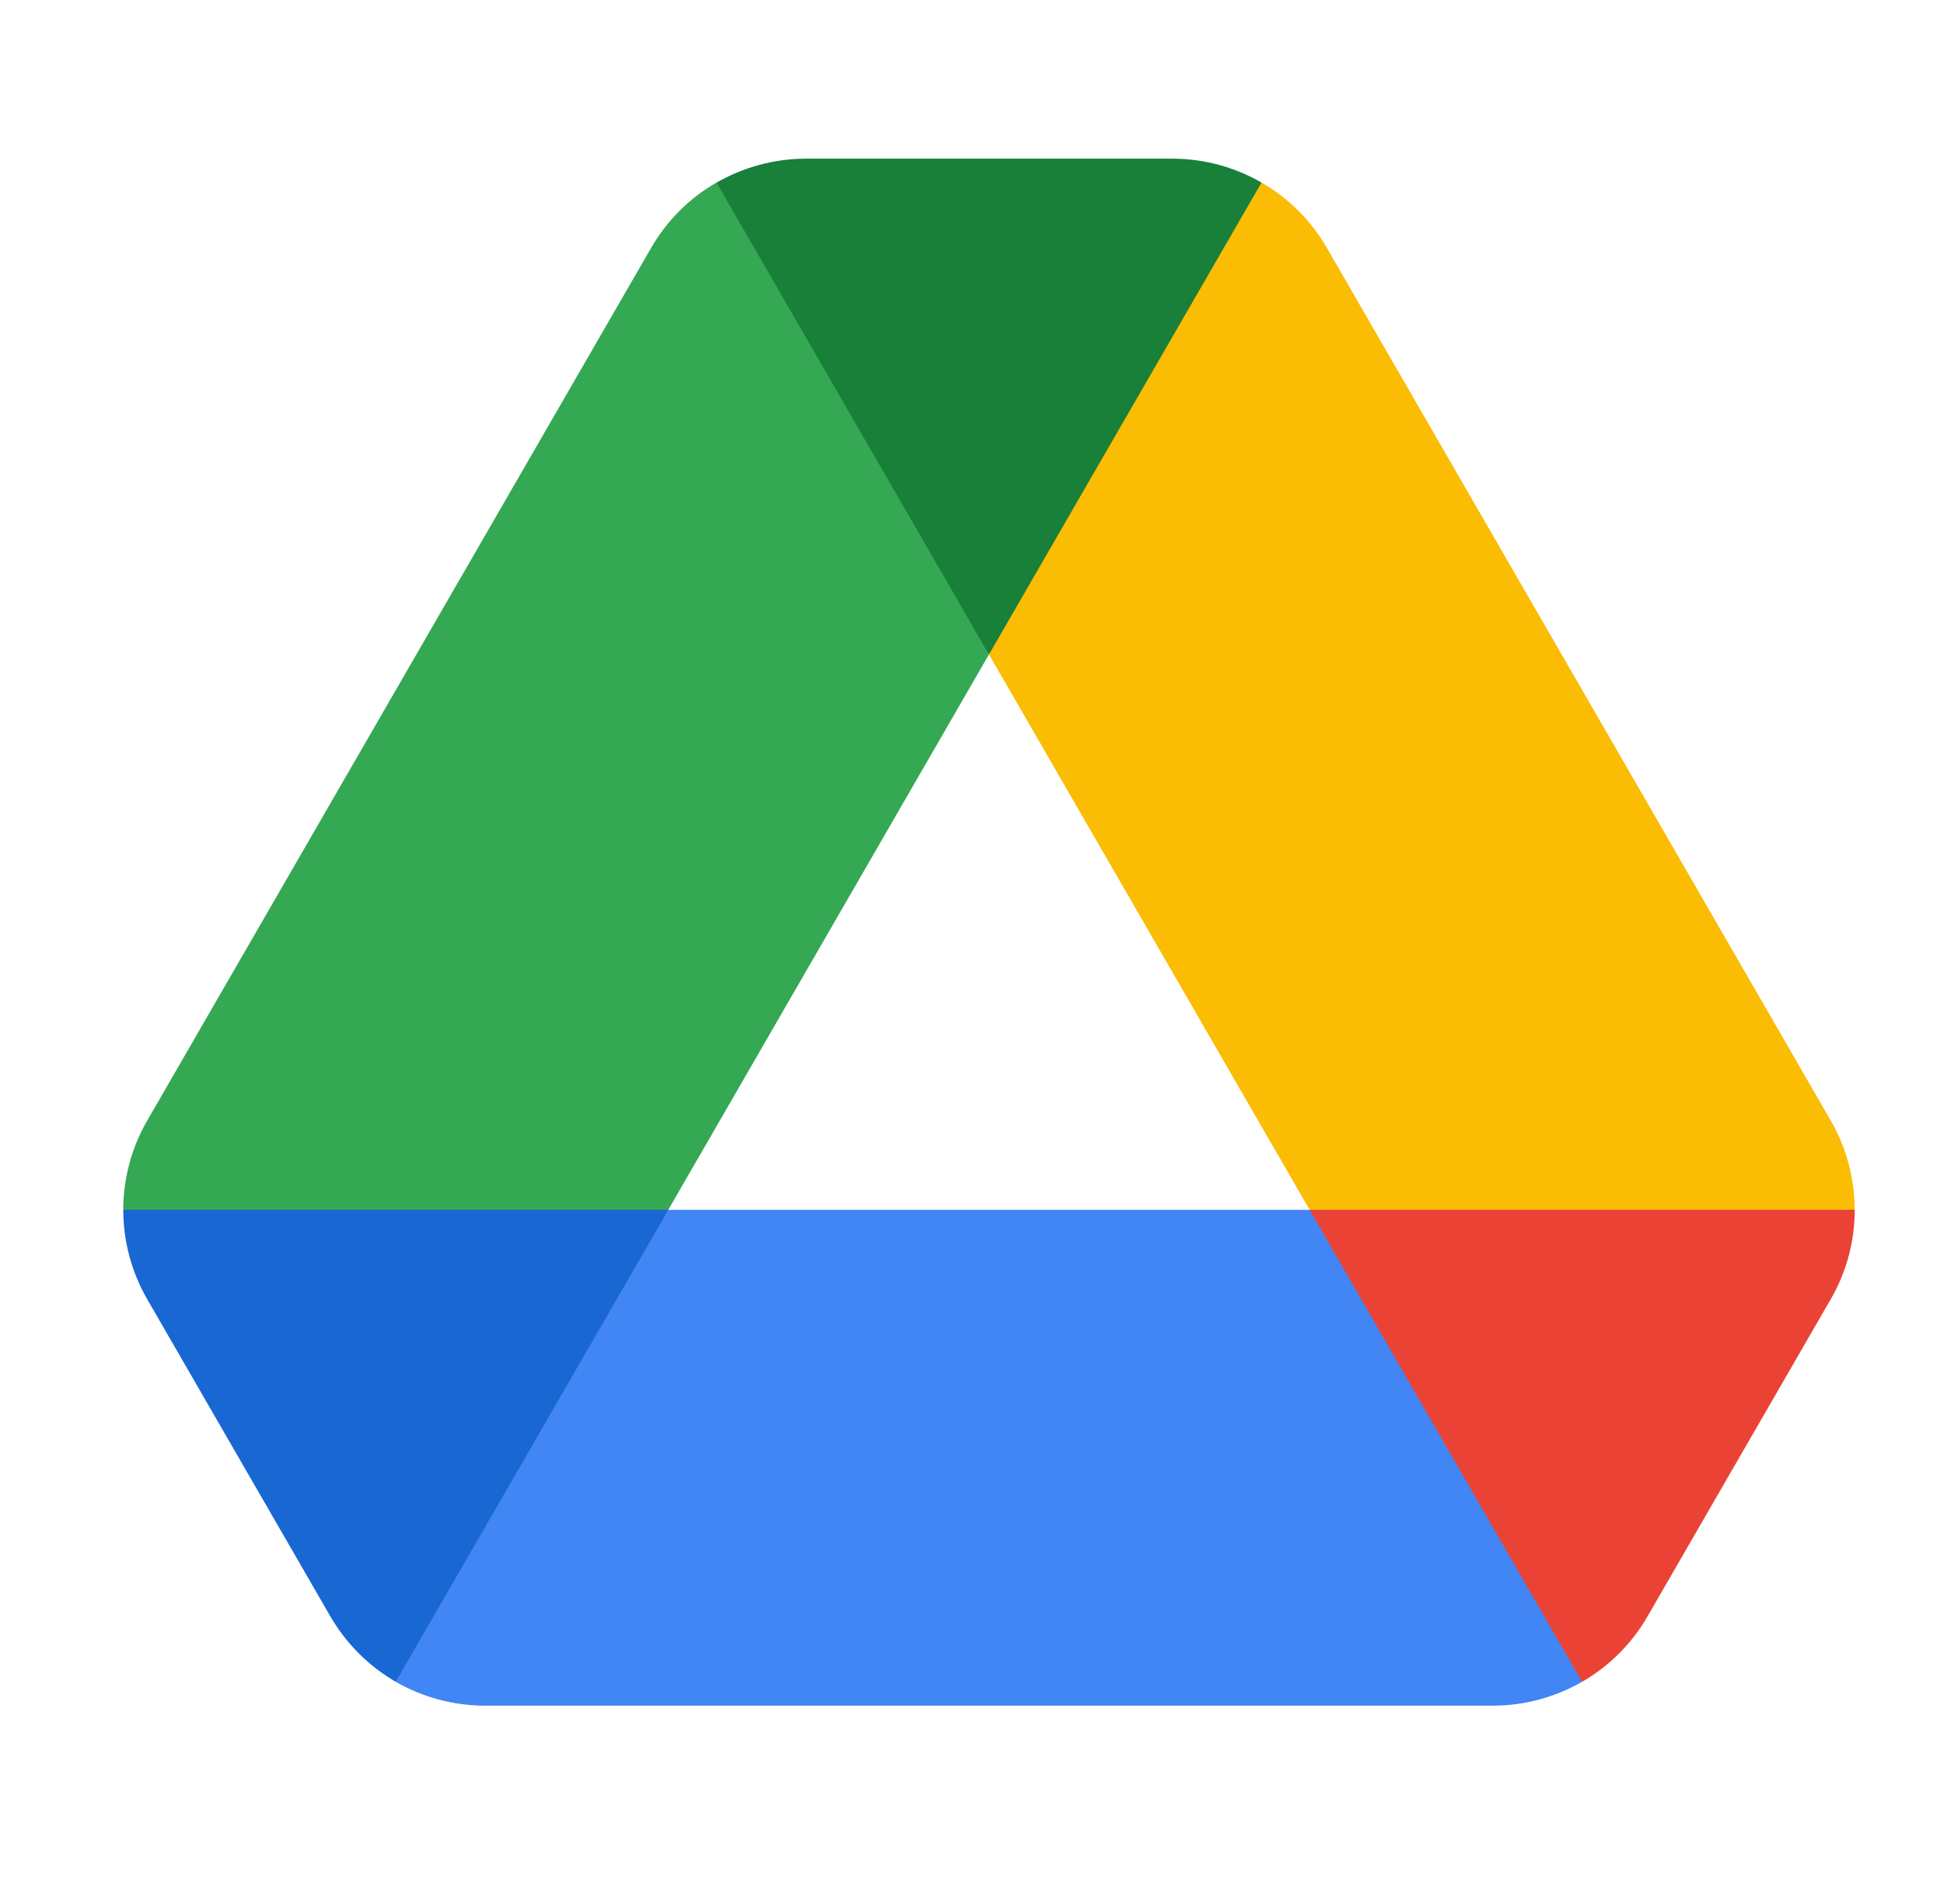
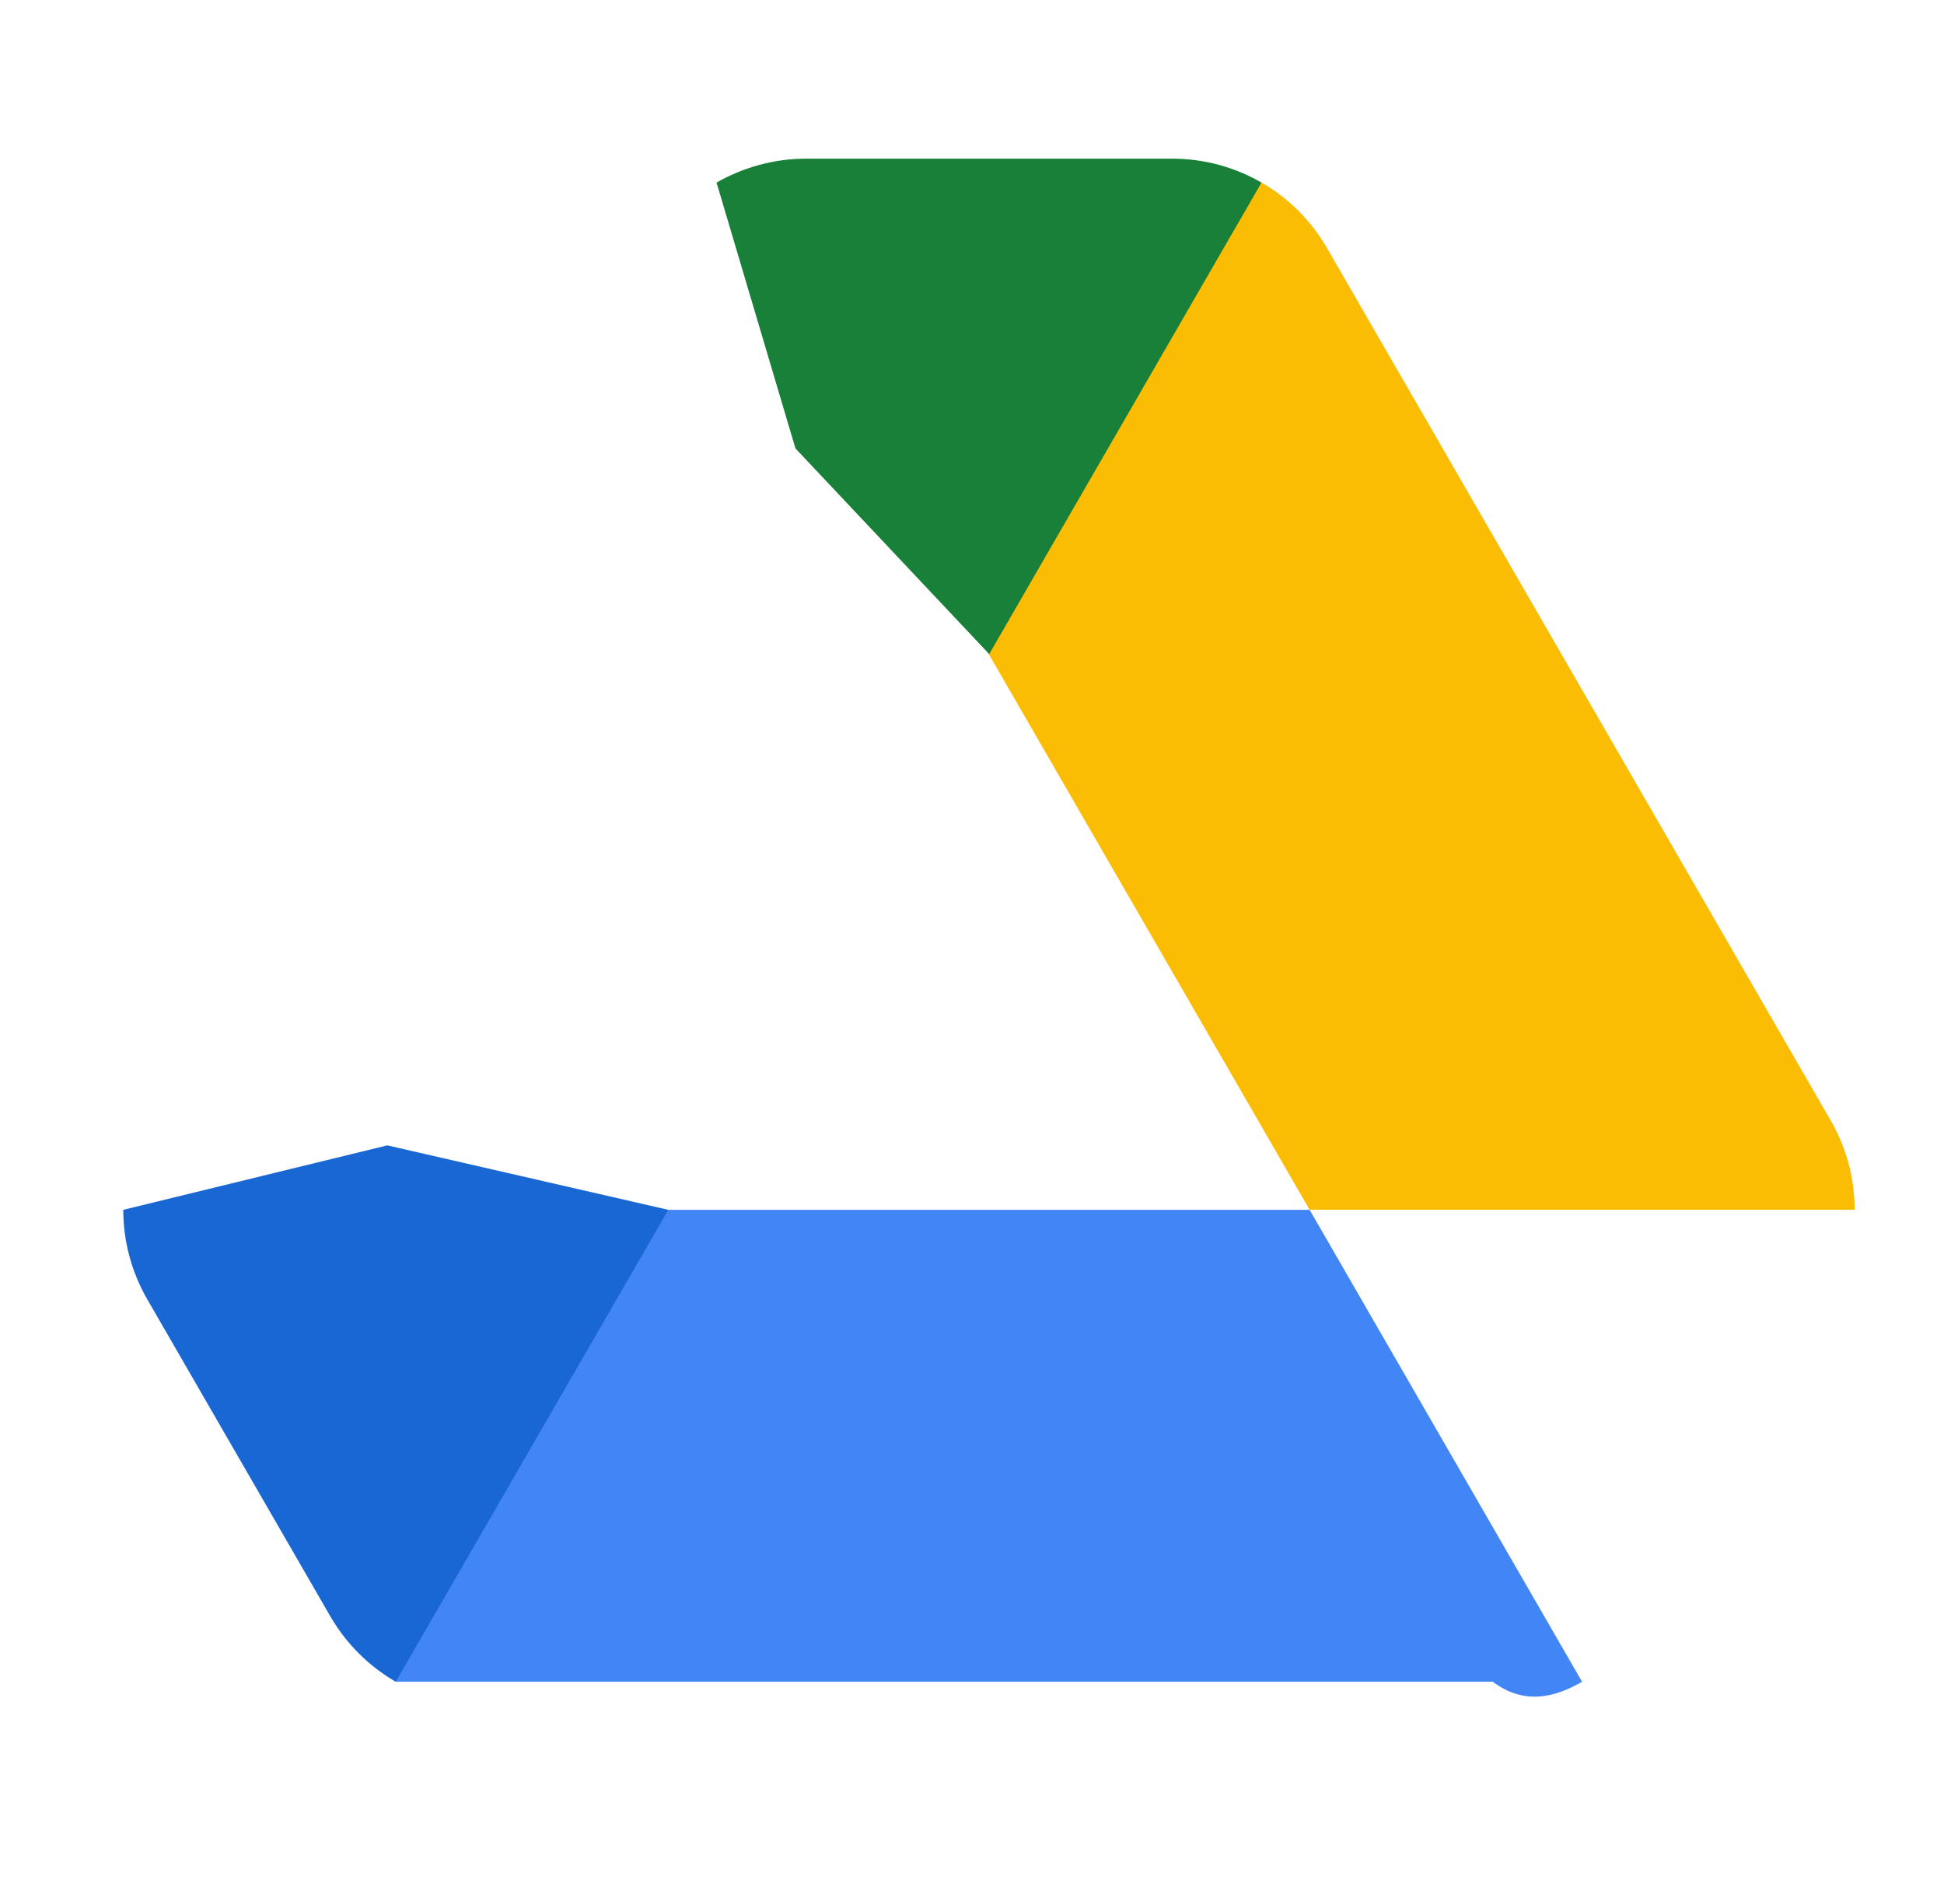
<svg xmlns="http://www.w3.org/2000/svg" width="49" height="48" viewBox="0 0 49 48" fill="none">
  <g clip-path="url(#clip0_5697_3165)">
-     <path d="M33.01 30.5L34.907 37.042L39.88 42.398C40.552 42.01 41.125 41.447 41.527 40.75L46.147 32.75C46.55 32.055 46.75 31.277 46.75 30.5L39.655 29.125L33.01 30.5Z" fill="#EA4335" />
    <path d="M31.798 4.603C31.125 4.215 30.353 4 29.548 4H20.311C19.511 4 18.73 4.22 18.061 4.603L20.05 11.305L24.91 16.465L24.928 16.5L29.823 11.277L31.798 4.603Z" fill="#188038" />
    <path d="M16.845 30.5L9.762 28.875L3.107 30.5C3.107 31.275 3.307 32.05 3.707 32.748L8.327 40.75C8.73 41.445 9.302 42.008 9.975 42.398L14.872 37.352L16.845 30.5Z" fill="#1967D2" />
    <path d="M39.795 17.249L33.445 6.249C33.043 5.552 32.47 4.989 31.798 4.602L24.928 16.499L33.01 30.499H46.748C46.748 29.722 46.548 28.947 46.145 28.249L39.795 17.249Z" fill="#FBBC04" />
-     <path d="M33.01 30.5H16.845L9.975 42.398C10.647 42.785 11.42 43 12.225 43H37.627C38.432 43 39.205 42.785 39.877 42.398L33.01 30.5Z" fill="#4285F4" />
-     <path d="M24.927 16.499L18.06 4.602C17.387 4.989 16.817 5.549 16.415 6.244L3.707 28.257C3.307 28.952 3.107 29.727 3.107 30.499H16.845L24.927 16.499Z" fill="#34A853" />
+     <path d="M33.01 30.5H16.845L9.975 42.398H37.627C38.432 43 39.205 42.785 39.877 42.398L33.01 30.5Z" fill="#4285F4" />
  </g>
  <defs>
    <clipPath id="clip0_5697_3165">
      <rect width="48" height="48" fill="white" transform="translate(0.928)" />
    </clipPath>
  </defs>
</svg>